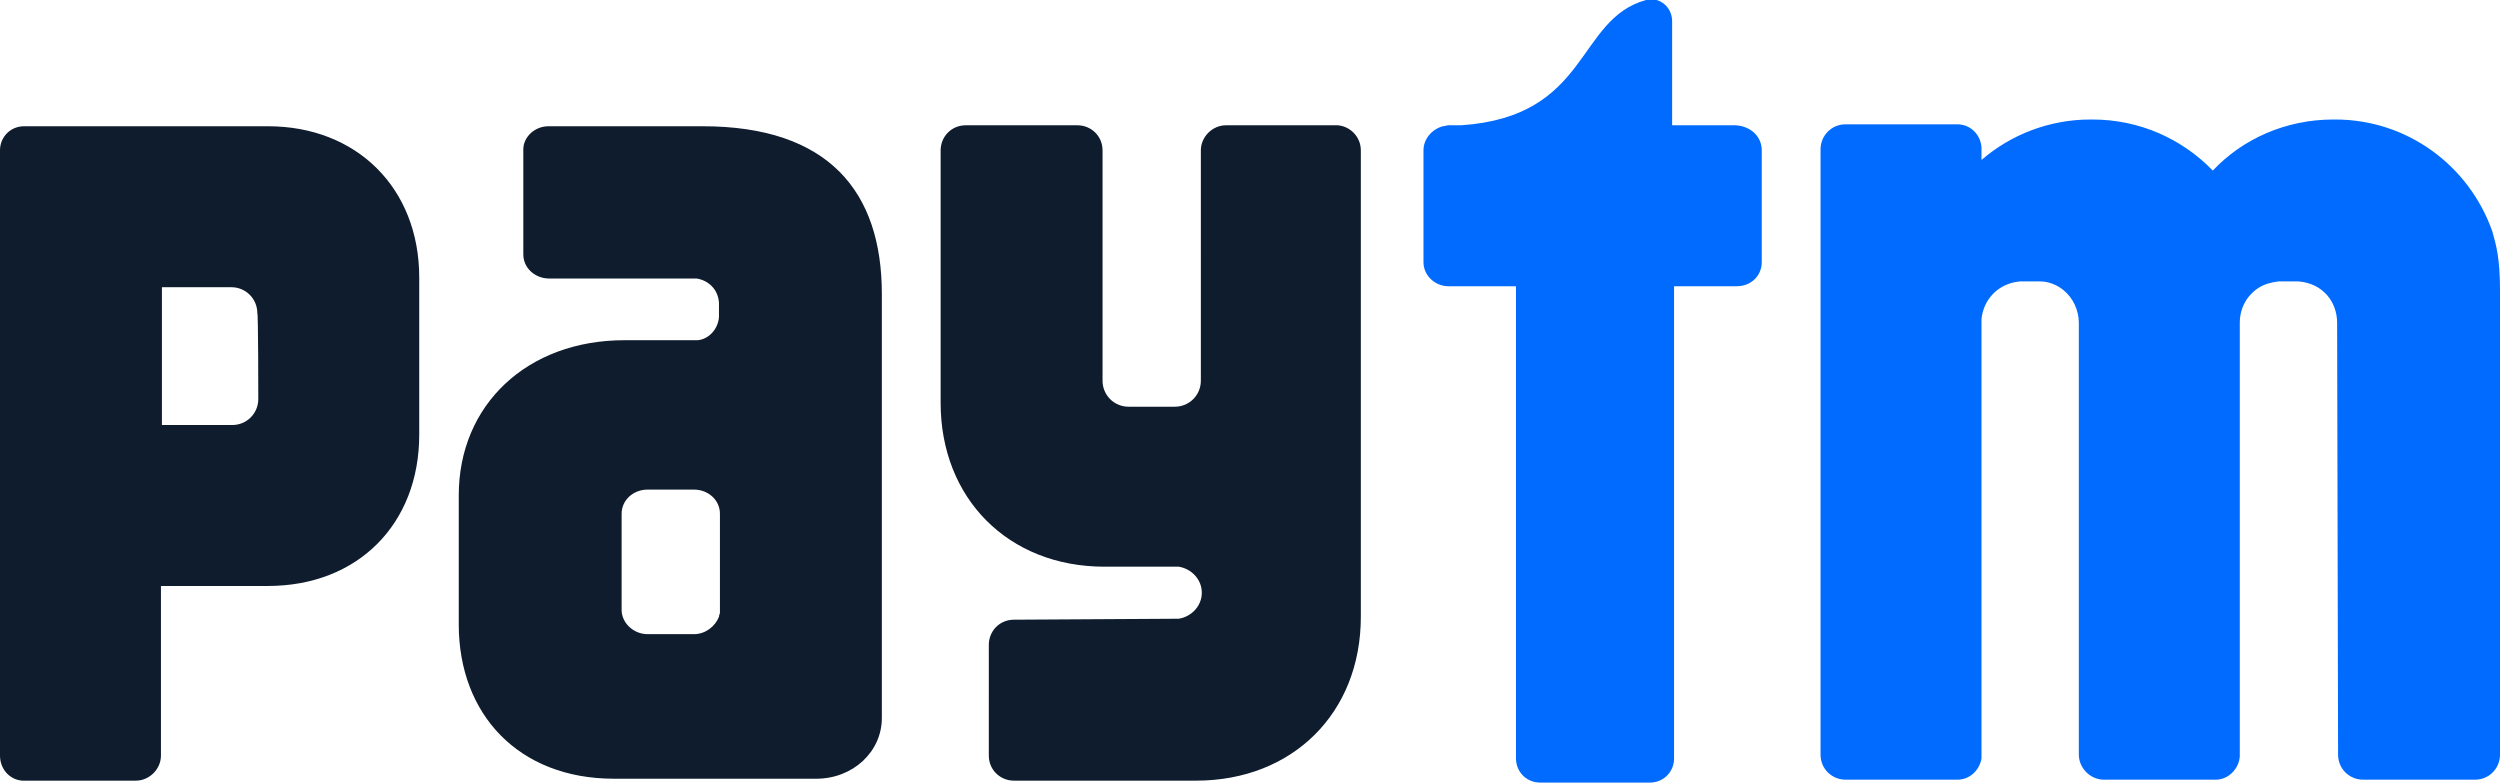
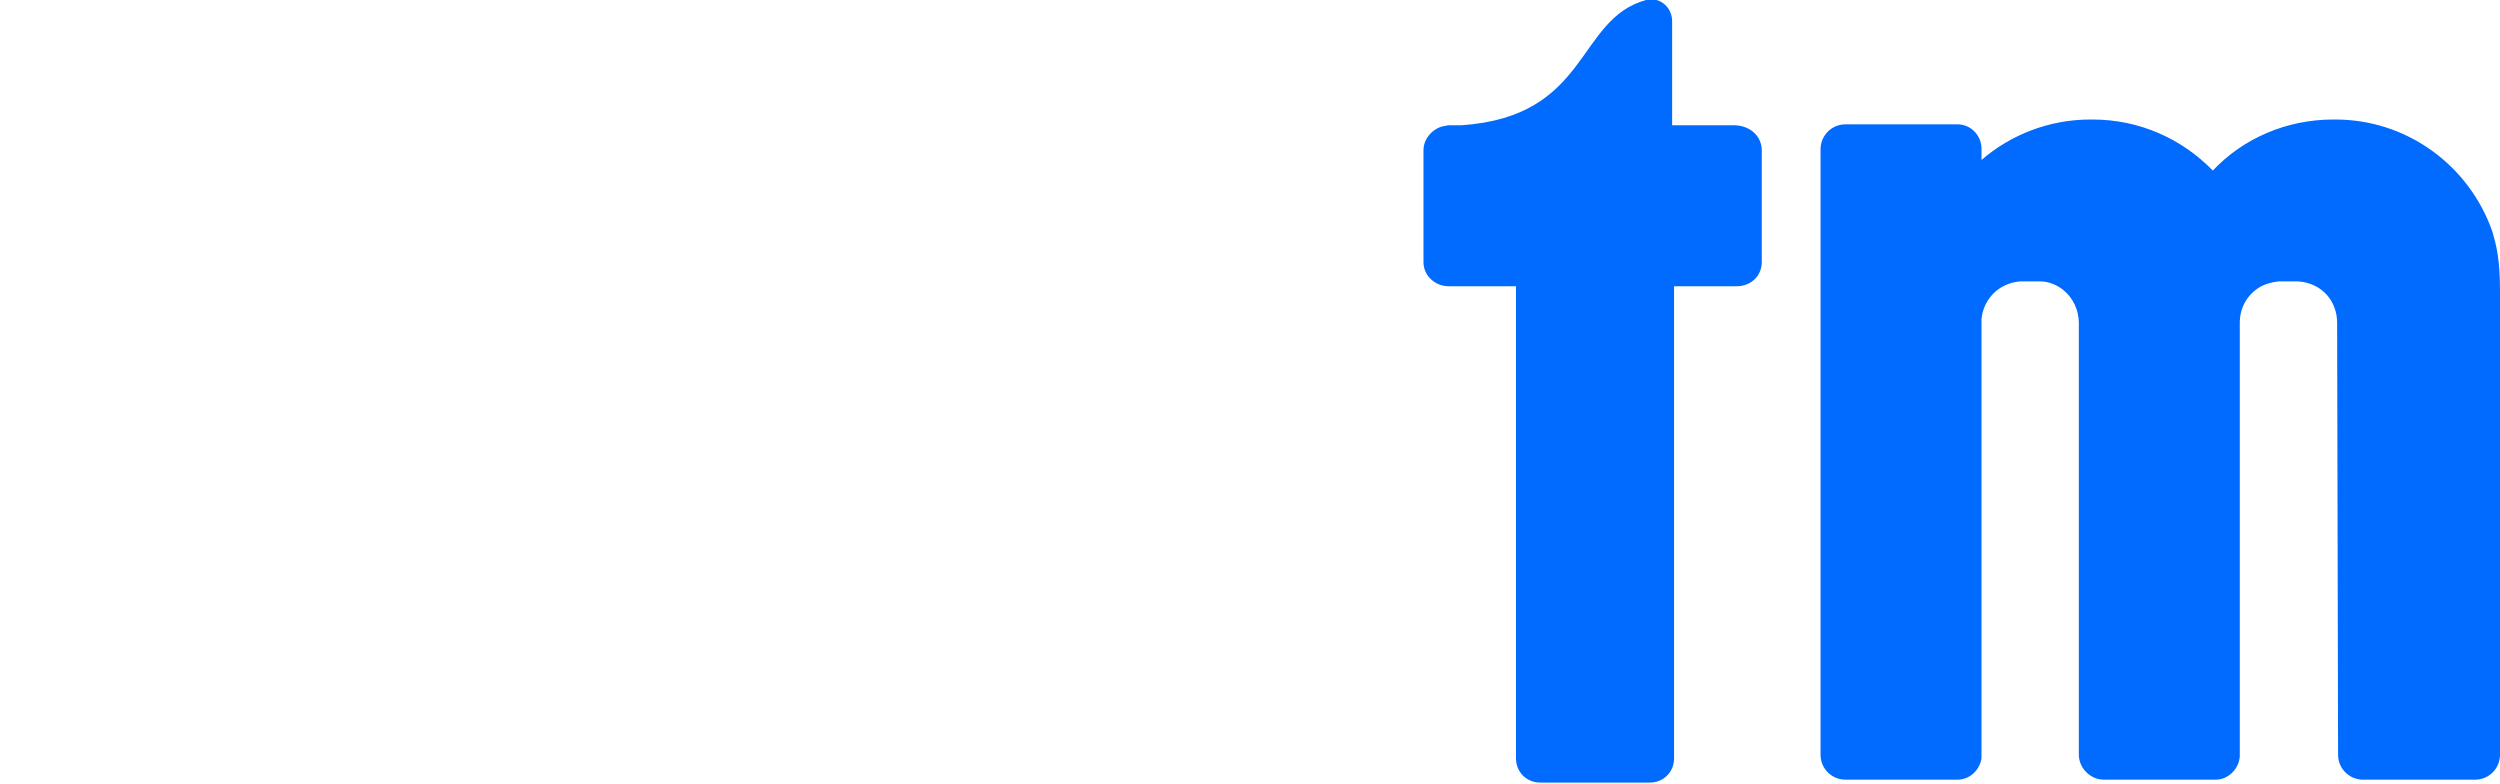
<svg xmlns="http://www.w3.org/2000/svg" version="1.1" id="Layer_1" x="0" y="0" viewBox="0 0 259.4 81.3" xml:space="preserve">
  <style>.st1{fill:#0e1c2d}</style>
  <g id="b">
    <g id="c">
      <path d="M259.4 30.1v48.2c0 1.4-1.1 2.6-2.6 2.6h-11.6c-1.4 0-2.6-1.1-2.6-2.6l-.1-44.8c0-2.2-1.5-4.1-4-4.3h-2.1c-.8.1-1.5.3-2.1.7-1.2.8-1.9 2.1-1.9 3.6v45c-.1 1.3-1.2 2.4-2.5 2.4h-11.6c-1.4 0-2.6-1.2-2.6-2.6V33.5c0-1.3-.6-2.6-1.6-3.4-.6-.5-1.5-.9-2.4-.9h-2.1c-2.3.2-3.8 1.9-4 3.9v45.6c-.2 1.2-1.2 2.2-2.5 2.2h-11.6c-1.4 0-2.6-1.1-2.6-2.6V15.5c0-1.4 1.1-2.6 2.6-2.6h11.6c1.3 0 2.4 1 2.5 2.4v1.3c3-2.6 7-4.2 11.3-4.2h.2c4.9 0 9.3 2 12.5 5.3 3.1-3.3 7.6-5.3 12.5-5.3h.2c7.5 0 13.9 4.8 16.3 11.6.4 1.4.8 2.8.8 6.1zm-76.6-14.5v11.6c0 1.4-1.1 2.5-2.6 2.5h-6.5v49c0 1.4-1.1 2.5-2.5 2.5h-11.4c-1.4 0-2.5-1.1-2.5-2.5v-49h-7c-1.4 0-2.6-1.1-2.6-2.5V15.6c0-1.2.9-2.2 2-2.5.2 0 .4-.1.6-.1h1.3c13.4-.9 11.9-11 19.2-13 .1 0 .3-.1.4-.1 1.3 0 2.3 1 2.3 2.3V13h6.6c1.6.1 2.7 1.2 2.7 2.6z" fill="#006bfe" />
-       <path class="st1" d="M141.2 15.6V64c0 10-7.1 17-17.1 17h-18.9c-1.4 0-2.6-1.1-2.6-2.6V66.9c0-1.4 1.1-2.6 2.6-2.6l16.9-.1h.2c1.3-.2 2.4-1.3 2.4-2.7s-1.1-2.5-2.4-2.7h-7.7c-10 0-17-7.1-17-17V15.6c0-1.4 1.1-2.6 2.6-2.6h11.6c1.4 0 2.6 1.1 2.6 2.6v23.9c0 1.5 1.2 2.7 2.7 2.7h4.8c1.5 0 2.7-1.2 2.7-2.7V15.6c0-1.4 1.2-2.6 2.6-2.6h11.6c1.3.1 2.4 1.2 2.4 2.6zm-68.3-2.5h-16c-1.4 0-2.6 1.1-2.6 2.4v10.9c0 1.4 1.2 2.5 2.7 2.5h15.3c1.2.2 2.2 1.1 2.3 2.5v1.5c-.1 1.3-1.1 2.3-2.2 2.4h-7.6c-10.1 0-17.2 6.7-17.2 16.1v13.4c0 9.3 6.2 16 16.1 16h21c3.8 0 6.8-2.8 6.8-6.3v-44c0-10.6-5.5-17.4-18.6-17.4zm1.8 50.1v.4c0 .1-.1.2-.1.4-.4 1-1.4 1.8-2.6 1.8h-4.8c-1.5 0-2.7-1.2-2.7-2.5v-10c0-1.4 1.2-2.5 2.7-2.5H72c1.5 0 2.7 1.1 2.7 2.5v9.9z" />
      <path d="M24 29.8h-7.3v14.3H24c1.5 0 2.7-1.2 2.7-2.7v-8.9c.1-1.5-1.2-2.7-2.7-2.7z" fill="none" />
-       <path class="st1" d="M27.8 13.1H2.5c-1.4 0-2.5 1.1-2.5 2.5v62.8c0 1.4 1 2.5 2.3 2.6h11.8c1.4 0 2.6-1.2 2.6-2.6V60.8h11.1c9.3 0 15.7-6.4 15.7-15.7V28.8c0-9.3-6.5-15.7-15.7-15.7zm-1 28.3c0 1.5-1.2 2.7-2.7 2.7h-7.3V29.8H24c1.5 0 2.7 1.2 2.7 2.7.1 0 .1 8.9.1 8.9z" />
    </g>
  </g>
</svg>